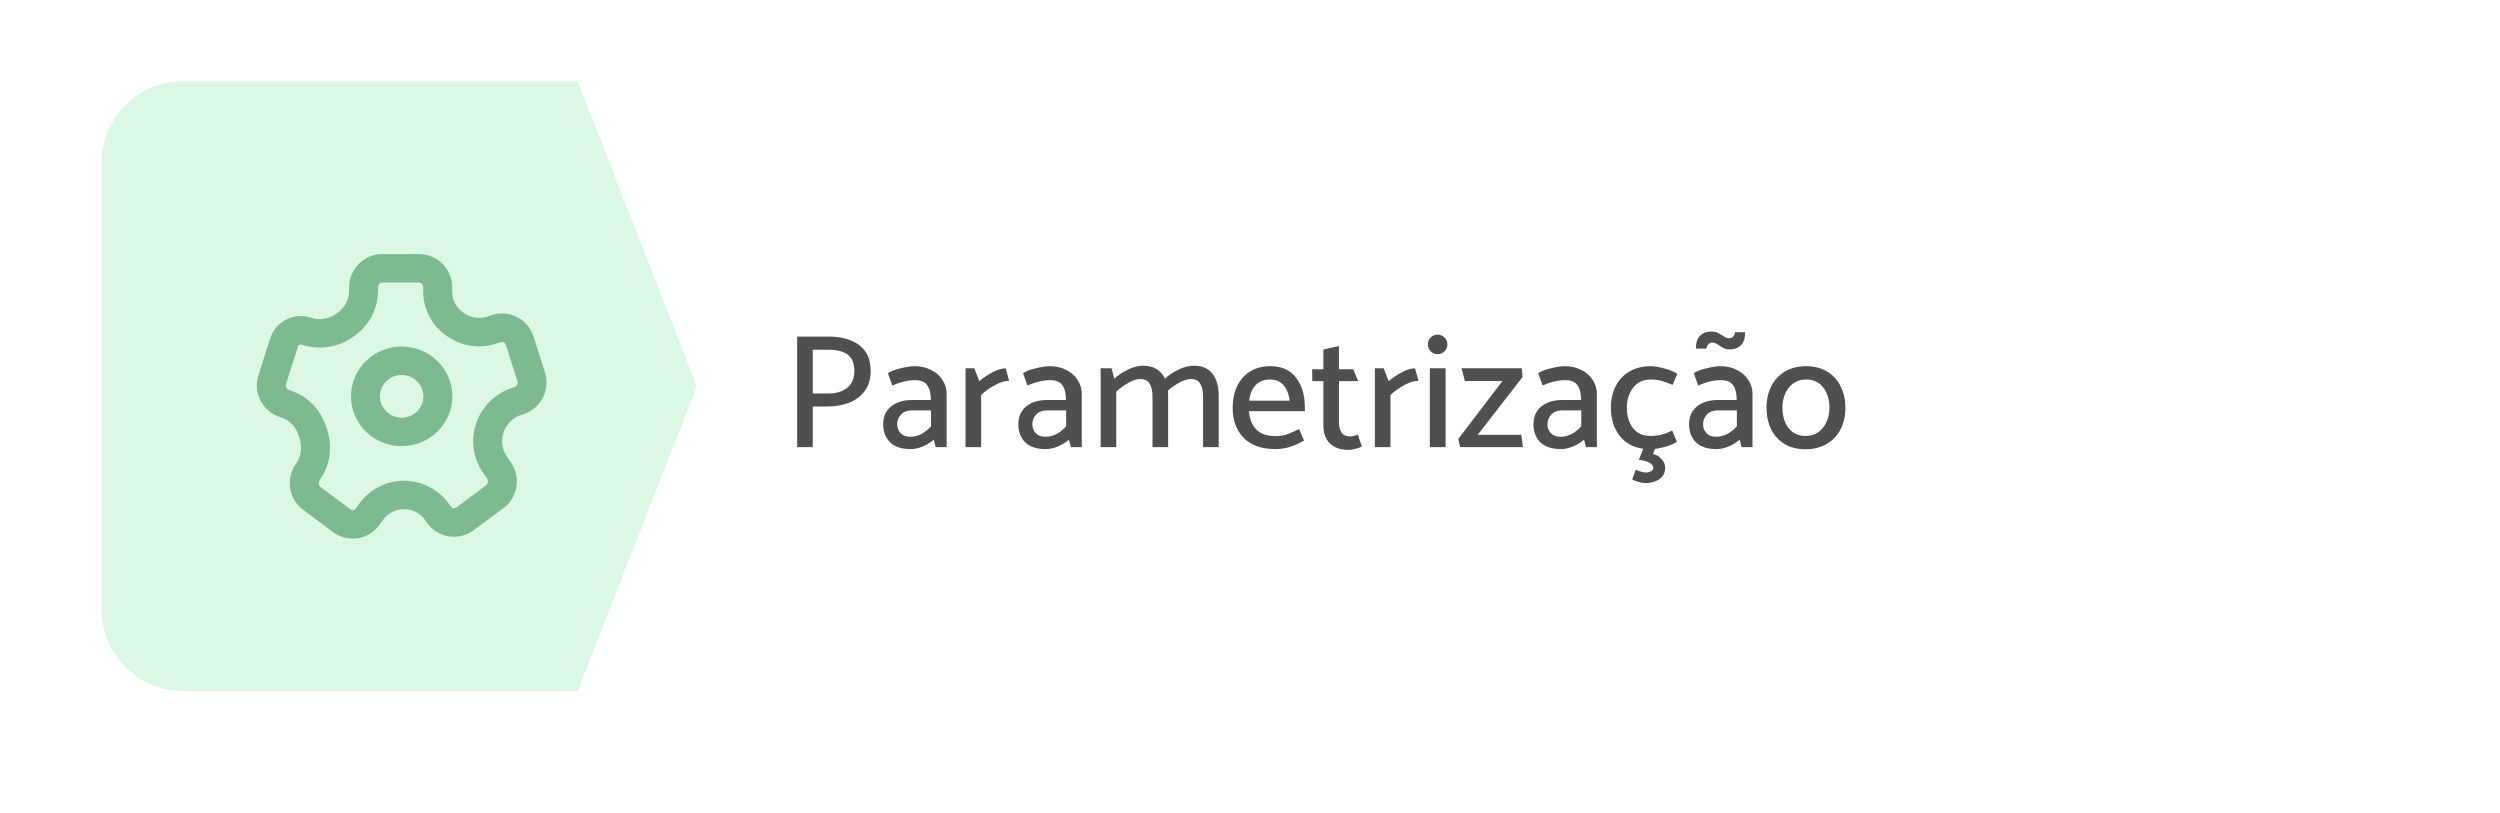
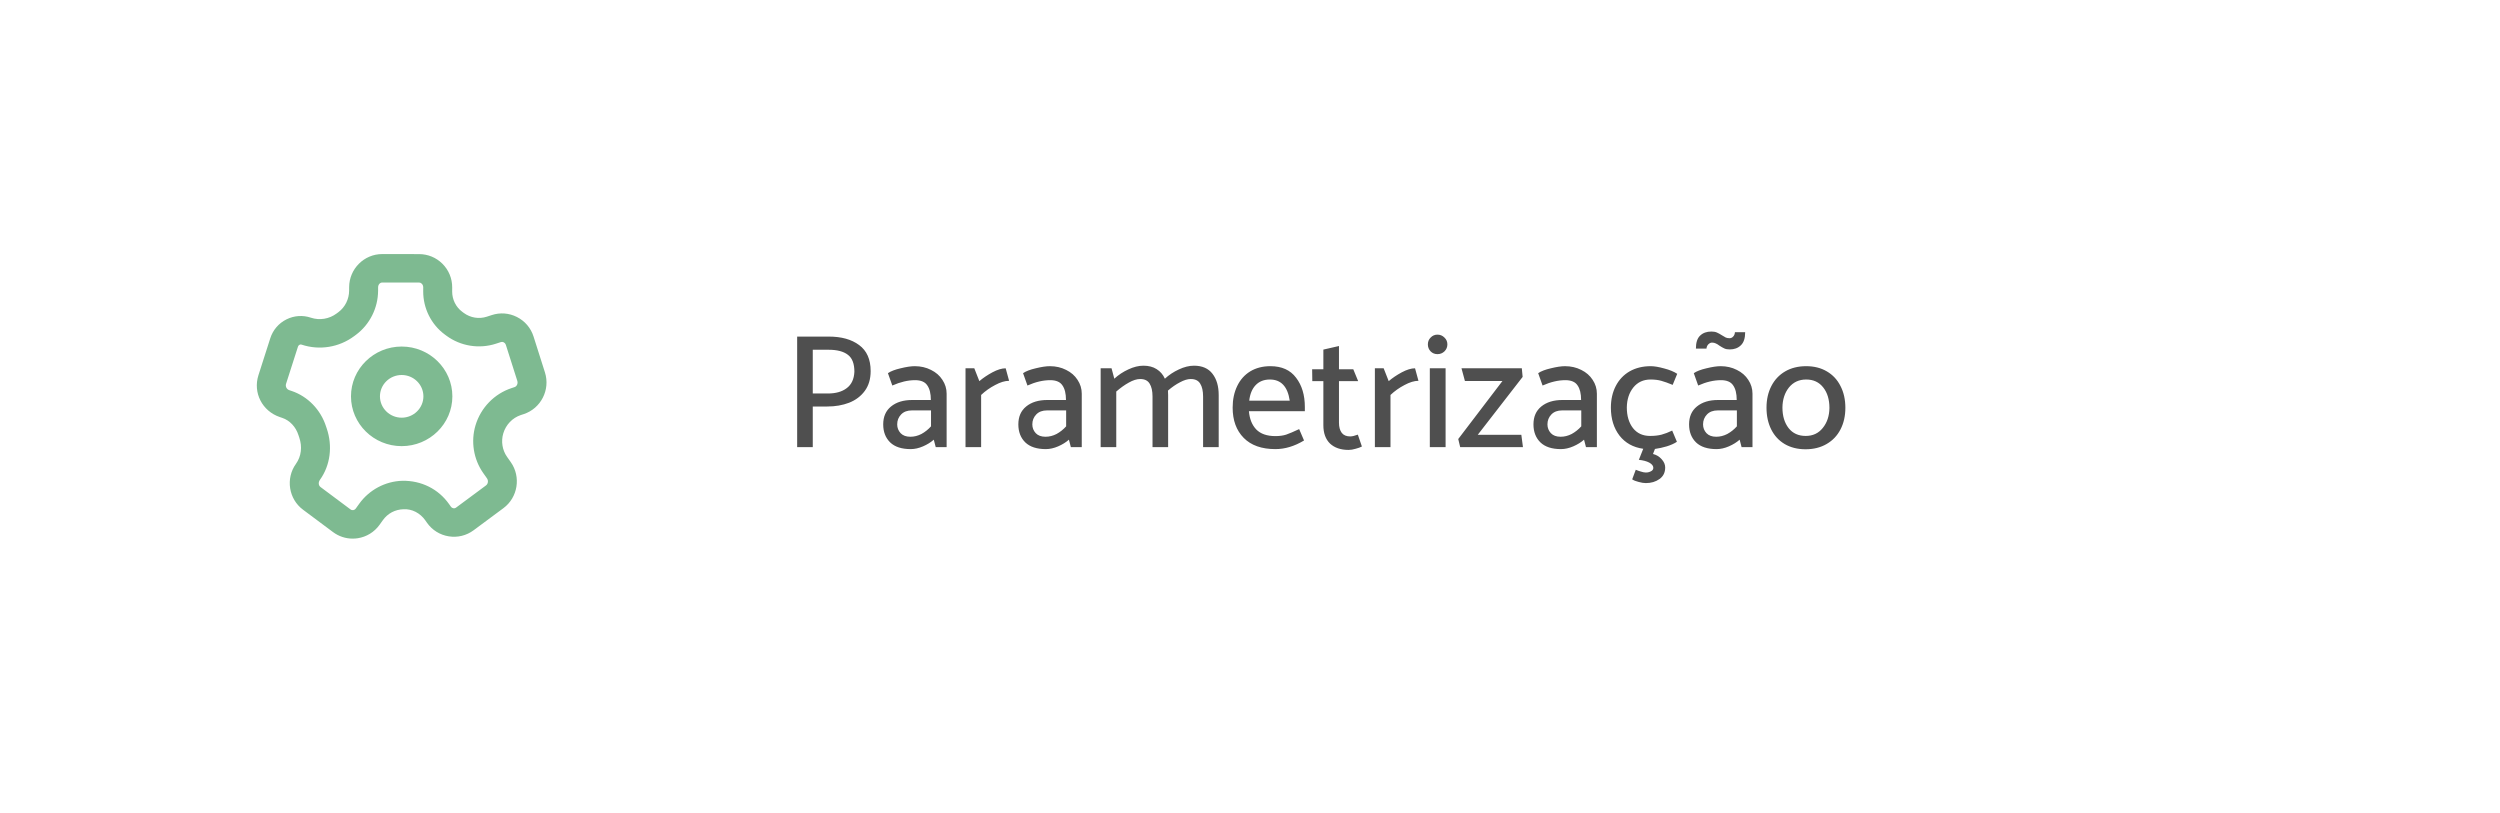
<svg xmlns="http://www.w3.org/2000/svg" width="246" height="80" viewBox="0 0 246 80" fill="none">
  <g filter="url(#filter0_d_14661_3304)">
    <rect x="10" y="8" width="226" height="60" rx="8" fill="white" />
  </g>
-   <path d="M10 16C10 11.582 13.582 8 18 8L56.841 8L68.571 38L56.841 68L18 68C13.582 68 10 64.418 10 60V16Z" fill="#DCF8E5" />
  <path d="M79.976 40V44H78.44V33.12H81.56C82.797 33.12 83.789 33.397 84.536 33.952C85.293 34.507 85.672 35.36 85.672 36.512C85.672 37.291 85.48 37.941 85.096 38.464C84.712 38.987 84.195 39.376 83.544 39.632C82.904 39.877 82.189 40 81.4 40H79.976ZM84.072 36.576C84.072 35.787 83.859 35.232 83.432 34.912C83.005 34.581 82.376 34.416 81.544 34.416H79.976V38.72H81.464C82.243 38.72 82.861 38.544 83.32 38.192C83.789 37.84 84.04 37.301 84.072 36.576ZM90.044 37.408C89.34 37.408 88.594 37.584 87.804 37.936L87.372 36.72C87.65 36.528 88.066 36.368 88.62 36.24C89.186 36.101 89.65 36.032 90.012 36.032C90.599 36.032 91.132 36.155 91.612 36.4C92.092 36.635 92.466 36.96 92.732 37.376C93.01 37.792 93.148 38.245 93.148 38.736V44H92.076L91.884 43.264C91.596 43.52 91.244 43.739 90.828 43.92C90.412 44.101 90.007 44.192 89.612 44.192C88.727 44.192 88.055 43.973 87.596 43.536C87.138 43.088 86.908 42.496 86.908 41.76C86.908 41.003 87.164 40.416 87.676 40C88.199 39.573 88.892 39.36 89.756 39.36H91.596C91.596 38.731 91.479 38.251 91.244 37.92C91.02 37.579 90.62 37.408 90.044 37.408ZM89.724 40.384C89.276 40.384 88.924 40.517 88.668 40.784C88.412 41.051 88.284 41.376 88.284 41.76C88.284 42.091 88.396 42.379 88.62 42.624C88.844 42.859 89.164 42.976 89.58 42.976C89.954 42.976 90.316 42.885 90.668 42.704C91.02 42.512 91.335 42.261 91.612 41.952V40.384H89.724ZM99.295 37.472C98.889 37.472 98.431 37.611 97.919 37.888C97.407 38.155 96.948 38.48 96.543 38.864V44H95.007V36.24H95.871L96.367 37.504C96.73 37.195 97.156 36.907 97.647 36.64C98.148 36.373 98.585 36.24 98.959 36.24L99.295 37.472ZM103.341 37.408C102.637 37.408 101.89 37.584 101.101 37.936L100.669 36.72C100.946 36.528 101.362 36.368 101.917 36.24C102.482 36.101 102.946 36.032 103.309 36.032C103.896 36.032 104.429 36.155 104.909 36.4C105.389 36.635 105.762 36.96 106.029 37.376C106.306 37.792 106.445 38.245 106.445 38.736V44H105.373L105.181 43.264C104.893 43.52 104.541 43.739 104.125 43.92C103.709 44.101 103.304 44.192 102.909 44.192C102.024 44.192 101.352 43.973 100.893 43.536C100.434 43.088 100.205 42.496 100.205 41.76C100.205 41.003 100.461 40.416 100.973 40C101.496 39.573 102.189 39.36 103.053 39.36H104.893C104.893 38.731 104.776 38.251 104.541 37.92C104.317 37.579 103.917 37.408 103.341 37.408ZM103.021 40.384C102.573 40.384 102.221 40.517 101.965 40.784C101.709 41.051 101.581 41.376 101.581 41.76C101.581 42.091 101.693 42.379 101.917 42.624C102.141 42.859 102.461 42.976 102.877 42.976C103.25 42.976 103.613 42.885 103.965 42.704C104.317 42.512 104.632 42.261 104.909 41.952V40.384H103.021ZM119.92 38.88V44H118.384V39.024C118.384 38.469 118.288 38.043 118.096 37.744C117.914 37.445 117.605 37.296 117.168 37.296C116.858 37.296 116.506 37.403 116.112 37.616C115.717 37.819 115.322 38.091 114.928 38.432C114.938 38.528 114.944 38.677 114.944 38.88V44H113.408V39.024C113.408 38.469 113.312 38.043 113.12 37.744C112.938 37.445 112.629 37.296 112.192 37.296C111.861 37.296 111.488 37.413 111.072 37.648C110.666 37.872 110.256 38.165 109.84 38.528V44H108.304V36.24H109.376L109.648 37.264C110.053 36.891 110.512 36.587 111.024 36.352C111.546 36.107 112.042 35.984 112.512 35.984C113.024 35.984 113.456 36.096 113.808 36.32C114.17 36.544 114.442 36.859 114.624 37.264C115.029 36.891 115.488 36.587 116 36.352C116.522 36.107 117.018 35.984 117.488 35.984C118.298 35.984 118.906 36.251 119.312 36.784C119.717 37.307 119.92 38.005 119.92 38.88ZM125.005 36.032C126.125 36.032 126.967 36.411 127.533 37.168C128.109 37.915 128.397 38.875 128.397 40.048V40.464H122.893C122.957 41.221 123.197 41.819 123.613 42.256C124.039 42.693 124.669 42.912 125.501 42.912C125.906 42.912 126.258 42.864 126.557 42.768C126.866 42.661 127.293 42.48 127.837 42.224L128.317 43.344C127.378 43.909 126.439 44.192 125.501 44.192C124.146 44.192 123.106 43.824 122.381 43.088C121.655 42.352 121.293 41.36 121.293 40.112C121.293 39.312 121.442 38.603 121.741 37.984C122.039 37.365 122.466 36.885 123.021 36.544C123.586 36.203 124.247 36.032 125.005 36.032ZM124.957 37.344C124.37 37.344 123.901 37.531 123.549 37.904C123.207 38.267 122.999 38.773 122.924 39.424H126.909C126.706 38.037 126.055 37.344 124.957 37.344ZM131.755 36.336H133.163L133.643 37.504H131.755V41.6C131.755 42.016 131.846 42.347 132.027 42.592C132.208 42.827 132.486 42.944 132.859 42.944C133.051 42.944 133.302 42.885 133.611 42.768L134.011 43.936C133.851 44.021 133.643 44.096 133.387 44.16C133.142 44.235 132.912 44.272 132.699 44.272C131.931 44.272 131.323 44.064 130.875 43.648C130.438 43.221 130.219 42.619 130.219 41.84V37.504H129.131L129.115 36.336H130.219V34.4L131.755 34.048V36.336ZM139.576 37.472C139.171 37.472 138.712 37.611 138.2 37.888C137.688 38.155 137.229 38.48 136.824 38.864V44H135.288V36.24H136.152L136.648 37.504C137.011 37.195 137.437 36.907 137.928 36.64C138.429 36.373 138.867 36.24 139.24 36.24L139.576 37.472ZM142.422 33.888C142.422 34.155 142.326 34.384 142.134 34.576C141.942 34.757 141.713 34.848 141.446 34.848C141.18 34.848 140.956 34.757 140.774 34.576C140.593 34.384 140.502 34.155 140.502 33.888C140.502 33.621 140.593 33.397 140.774 33.216C140.956 33.024 141.18 32.928 141.446 32.928C141.713 32.928 141.942 33.024 142.134 33.216C142.326 33.397 142.422 33.621 142.422 33.888ZM142.246 36.24V44H140.694V36.24H142.246ZM143.811 36.24H149.747L149.827 37.088L145.411 42.784H149.699L149.859 44H143.683L143.491 43.2L147.843 37.488H144.147L143.811 36.24ZM154.029 37.408C153.325 37.408 152.578 37.584 151.789 37.936L151.357 36.72C151.634 36.528 152.05 36.368 152.605 36.24C153.17 36.101 153.634 36.032 153.997 36.032C154.583 36.032 155.117 36.155 155.597 36.4C156.077 36.635 156.45 36.96 156.717 37.376C156.994 37.792 157.133 38.245 157.133 38.736V44H156.061L155.869 43.264C155.581 43.52 155.229 43.739 154.813 43.92C154.397 44.101 153.991 44.192 153.597 44.192C152.711 44.192 152.039 43.973 151.581 43.536C151.122 43.088 150.893 42.496 150.893 41.76C150.893 41.003 151.149 40.416 151.661 40C152.183 39.573 152.877 39.36 153.741 39.36H155.581C155.581 38.731 155.463 38.251 155.229 37.92C155.005 37.579 154.605 37.408 154.029 37.408ZM153.709 40.384C153.261 40.384 152.909 40.517 152.653 40.784C152.397 41.051 152.269 41.376 152.269 41.76C152.269 42.091 152.381 42.379 152.605 42.624C152.829 42.859 153.149 42.976 153.565 42.976C153.938 42.976 154.301 42.885 154.653 42.704C155.005 42.512 155.319 42.261 155.597 41.952V40.384H153.709ZM162.847 44.176L162.655 44.672C162.997 44.757 163.279 44.928 163.503 45.184C163.738 45.44 163.855 45.712 163.855 46C163.855 46.491 163.669 46.869 163.295 47.136C162.922 47.403 162.474 47.536 161.951 47.536C161.749 47.536 161.514 47.499 161.247 47.424C160.981 47.36 160.767 47.275 160.607 47.168L160.959 46.224C161.109 46.288 161.274 46.347 161.455 46.4C161.647 46.464 161.813 46.496 161.951 46.496C162.143 46.496 162.314 46.453 162.463 46.368C162.613 46.293 162.687 46.181 162.687 46.032C162.687 45.84 162.554 45.669 162.287 45.52C162.021 45.381 161.679 45.291 161.263 45.248L161.695 44.16C160.703 44.021 159.925 43.589 159.359 42.864C158.794 42.128 158.511 41.211 158.511 40.112C158.511 39.312 158.671 38.603 158.991 37.984C159.311 37.365 159.765 36.885 160.351 36.544C160.949 36.203 161.642 36.032 162.431 36.032C162.783 36.032 163.226 36.107 163.759 36.256C164.293 36.395 164.719 36.571 165.039 36.784L164.591 37.872C164.154 37.691 163.781 37.557 163.471 37.472C163.173 37.387 162.821 37.344 162.415 37.344C161.711 37.344 161.146 37.605 160.719 38.128C160.303 38.651 160.09 39.307 160.079 40.096C160.079 40.928 160.282 41.605 160.687 42.128C161.093 42.64 161.653 42.896 162.367 42.896C162.805 42.896 163.183 42.853 163.503 42.768C163.823 42.683 164.17 42.549 164.543 42.368L165.007 43.472C164.751 43.643 164.421 43.792 164.015 43.92C163.621 44.037 163.231 44.123 162.847 44.176ZM169.341 37.408C168.637 37.408 167.89 37.584 167.101 37.936L166.669 36.72C166.946 36.528 167.362 36.368 167.917 36.24C168.482 36.101 168.946 36.032 169.309 36.032C169.896 36.032 170.429 36.155 170.909 36.4C171.389 36.635 171.762 36.96 172.029 37.376C172.306 37.792 172.445 38.245 172.445 38.736V44H171.373L171.181 43.264C170.893 43.52 170.541 43.739 170.125 43.92C169.709 44.101 169.304 44.192 168.909 44.192C168.024 44.192 167.352 43.973 166.893 43.536C166.434 43.088 166.205 42.496 166.205 41.76C166.205 41.003 166.461 40.416 166.973 40C167.496 39.573 168.189 39.36 169.053 39.36H170.893C170.893 38.731 170.776 38.251 170.541 37.92C170.317 37.579 169.917 37.408 169.341 37.408ZM169.021 40.384C168.573 40.384 168.221 40.517 167.965 40.784C167.709 41.051 167.581 41.376 167.581 41.76C167.581 42.091 167.693 42.379 167.917 42.624C168.141 42.859 168.461 42.976 168.877 42.976C169.25 42.976 169.613 42.885 169.965 42.704C170.317 42.512 170.632 42.261 170.909 41.952V40.384H169.021ZM170.189 33.28C170.328 33.28 170.445 33.227 170.541 33.12C170.648 33.013 170.706 32.869 170.717 32.688H171.725C171.725 33.285 171.581 33.717 171.293 33.984C171.016 34.251 170.653 34.384 170.205 34.384C169.992 34.384 169.816 34.352 169.677 34.288C169.538 34.224 169.378 34.133 169.197 34.016C169.058 33.909 168.936 33.835 168.829 33.792C168.722 33.739 168.6 33.712 168.461 33.712C168.333 33.712 168.21 33.771 168.093 33.888C167.986 34.005 167.928 34.144 167.917 34.304H166.877C166.877 33.707 167.016 33.28 167.293 33.024C167.57 32.757 167.938 32.624 168.397 32.624C168.621 32.624 168.802 32.656 168.941 32.72C169.09 32.784 169.256 32.875 169.437 32.992C169.597 33.088 169.725 33.163 169.821 33.216C169.928 33.259 170.05 33.28 170.189 33.28ZM177.664 44.208C176.885 44.208 176.202 44.037 175.616 43.696C175.04 43.355 174.597 42.875 174.288 42.256C173.978 41.637 173.824 40.923 173.824 40.112C173.824 39.312 173.984 38.603 174.304 37.984C174.624 37.365 175.077 36.885 175.664 36.544C176.25 36.203 176.938 36.032 177.728 36.032C178.506 36.032 179.184 36.203 179.76 36.544C180.346 36.885 180.794 37.365 181.104 37.984C181.424 38.603 181.584 39.317 181.584 40.128C181.584 40.928 181.424 41.637 181.104 42.256C180.784 42.875 180.325 43.355 179.728 43.696C179.141 44.037 178.453 44.208 177.664 44.208ZM180.016 40.144C180.016 39.312 179.813 38.64 179.408 38.128C179.002 37.605 178.442 37.344 177.728 37.344C177.024 37.344 176.458 37.605 176.032 38.128C175.616 38.651 175.402 39.307 175.392 40.096C175.392 40.928 175.594 41.605 176 42.128C176.405 42.64 176.965 42.896 177.68 42.896C178.384 42.896 178.944 42.635 179.36 42.112C179.786 41.589 180.005 40.933 180.016 40.144Z" fill="#4F4F4F" />
  <path fill-rule="evenodd" clip-rule="evenodd" d="M28.698 38.471C30.288 39.007 31.555 40.315 32.086 41.972L32.143 42.14C32.75 43.899 32.503 45.791 31.485 47.211C31.3 47.469 31.342 47.777 31.537 47.922L34.49 50.126C34.594 50.203 34.695 50.203 34.758 50.196C34.829 50.185 34.933 50.147 35.017 50.029L35.346 49.57C36.328 48.202 37.91 47.358 39.581 47.31C41.456 47.273 43.141 48.117 44.19 49.605L44.358 49.844C44.442 49.962 44.545 50.001 44.617 50.012C44.68 50.025 44.783 50.021 44.886 49.942L47.823 47.765C48.028 47.614 48.074 47.291 47.921 47.074L47.551 46.549C46.596 45.194 46.312 43.435 46.792 41.846C47.314 40.116 48.641 38.747 50.344 38.187L50.631 38.091C50.86 38.017 50.984 37.737 50.903 37.48L49.781 33.95C49.728 33.785 49.62 33.711 49.56 33.68C49.475 33.637 49.382 33.63 49.294 33.659L48.809 33.817C47.152 34.359 45.323 34.065 43.919 33.028L43.765 32.914C42.431 31.929 41.637 30.34 41.643 28.665L41.646 28.273C41.646 28.087 41.556 27.971 41.502 27.918C41.451 27.866 41.364 27.804 41.241 27.804L37.611 27.8C37.389 27.8 37.208 28.009 37.206 28.266L37.205 28.605C37.198 30.306 36.387 31.924 35.036 32.937L34.852 33.074C33.365 34.184 31.427 34.498 29.671 33.91C29.604 33.887 29.541 33.891 29.482 33.922C29.436 33.945 29.353 34.002 29.314 34.129L28.149 37.764C28.065 38.028 28.203 38.304 28.464 38.392L28.698 38.471ZM34.699 53C34.007 53 33.334 52.779 32.767 52.355L29.814 50.152C28.403 49.102 28.09 47.082 29.117 45.65C29.65 44.908 29.759 43.955 29.446 43.05L29.367 42.815C29.107 42 28.511 41.367 27.774 41.12H27.773L27.54 41.04C25.804 40.456 24.878 38.649 25.43 36.924L26.593 33.291C26.856 32.469 27.425 31.805 28.195 31.423C28.947 31.051 29.798 30.993 30.593 31.261C31.447 31.546 32.395 31.391 33.126 30.845L33.31 30.708C33.959 30.221 34.351 29.43 34.354 28.594L34.356 28.256C34.363 26.459 35.824 25 37.609 25H37.615L41.245 25.004C42.103 25.006 42.913 25.339 43.523 25.942C44.154 26.565 44.499 27.398 44.496 28.287L44.493 28.678C44.49 29.47 44.86 30.219 45.482 30.678L45.635 30.792C46.289 31.275 47.141 31.413 47.907 31.161L48.39 31.003C49.212 30.734 50.087 30.8 50.858 31.188C51.649 31.586 52.234 32.27 52.502 33.117L53.623 36.647C54.165 38.352 53.227 40.191 51.535 40.747L51.249 40.841C50.428 41.113 49.782 41.785 49.524 42.641C49.288 43.427 49.425 44.291 49.894 44.954L50.264 45.479C51.282 46.924 50.957 48.951 49.54 50L46.603 52.178C45.897 52.702 45.032 52.913 44.164 52.777C43.289 52.639 42.525 52.163 42.014 51.438L41.845 51.197C41.346 50.491 40.548 50.063 39.712 50.109C38.874 50.131 38.15 50.522 37.676 51.183L37.347 51.642C36.831 52.36 36.066 52.829 35.195 52.964C35.028 52.989 34.863 53 34.699 53V53ZM39.525 36.9C38.346 36.9 37.387 37.842 37.387 39C37.387 40.158 38.346 41.1 39.525 41.1C40.704 41.1 41.663 40.158 41.663 39C41.663 37.842 40.704 36.9 39.525 36.9M39.525 43.9C36.774 43.9 34.537 41.702 34.537 39C34.537 36.298 36.774 34.1 39.525 34.1C42.276 34.1 44.513 36.298 44.513 39C44.513 41.702 42.276 43.9 39.525 43.9" fill="#7EBA91" />
  <defs>
    <filter id="filter0_d_14661_3304" x="0" y="0" width="246" height="80" color-interpolation-filters="sRGB">
      <feFlood flood-opacity="0" result="BackgroundImageFix" />
      <feColorMatrix in="SourceAlpha" type="matrix" values="0 0 0 0 0 0 0 0 0 0 0 0 0 0 0 0 0 0 127 0" result="hardAlpha" />
      <feOffset dy="2" />
      <feGaussianBlur stdDeviation="5" />
      <feComposite in2="hardAlpha" operator="out" />
      <feColorMatrix type="matrix" values="0 0 0 0 0 0 0 0 0 0 0 0 0 0 0 0 0 0 0.08 0" />
      <feBlend mode="normal" in2="BackgroundImageFix" result="effect1_dropShadow_14661_3304" />
      <feBlend mode="normal" in="SourceGraphic" in2="effect1_dropShadow_14661_3304" result="shape" />
    </filter>
  </defs>
</svg>